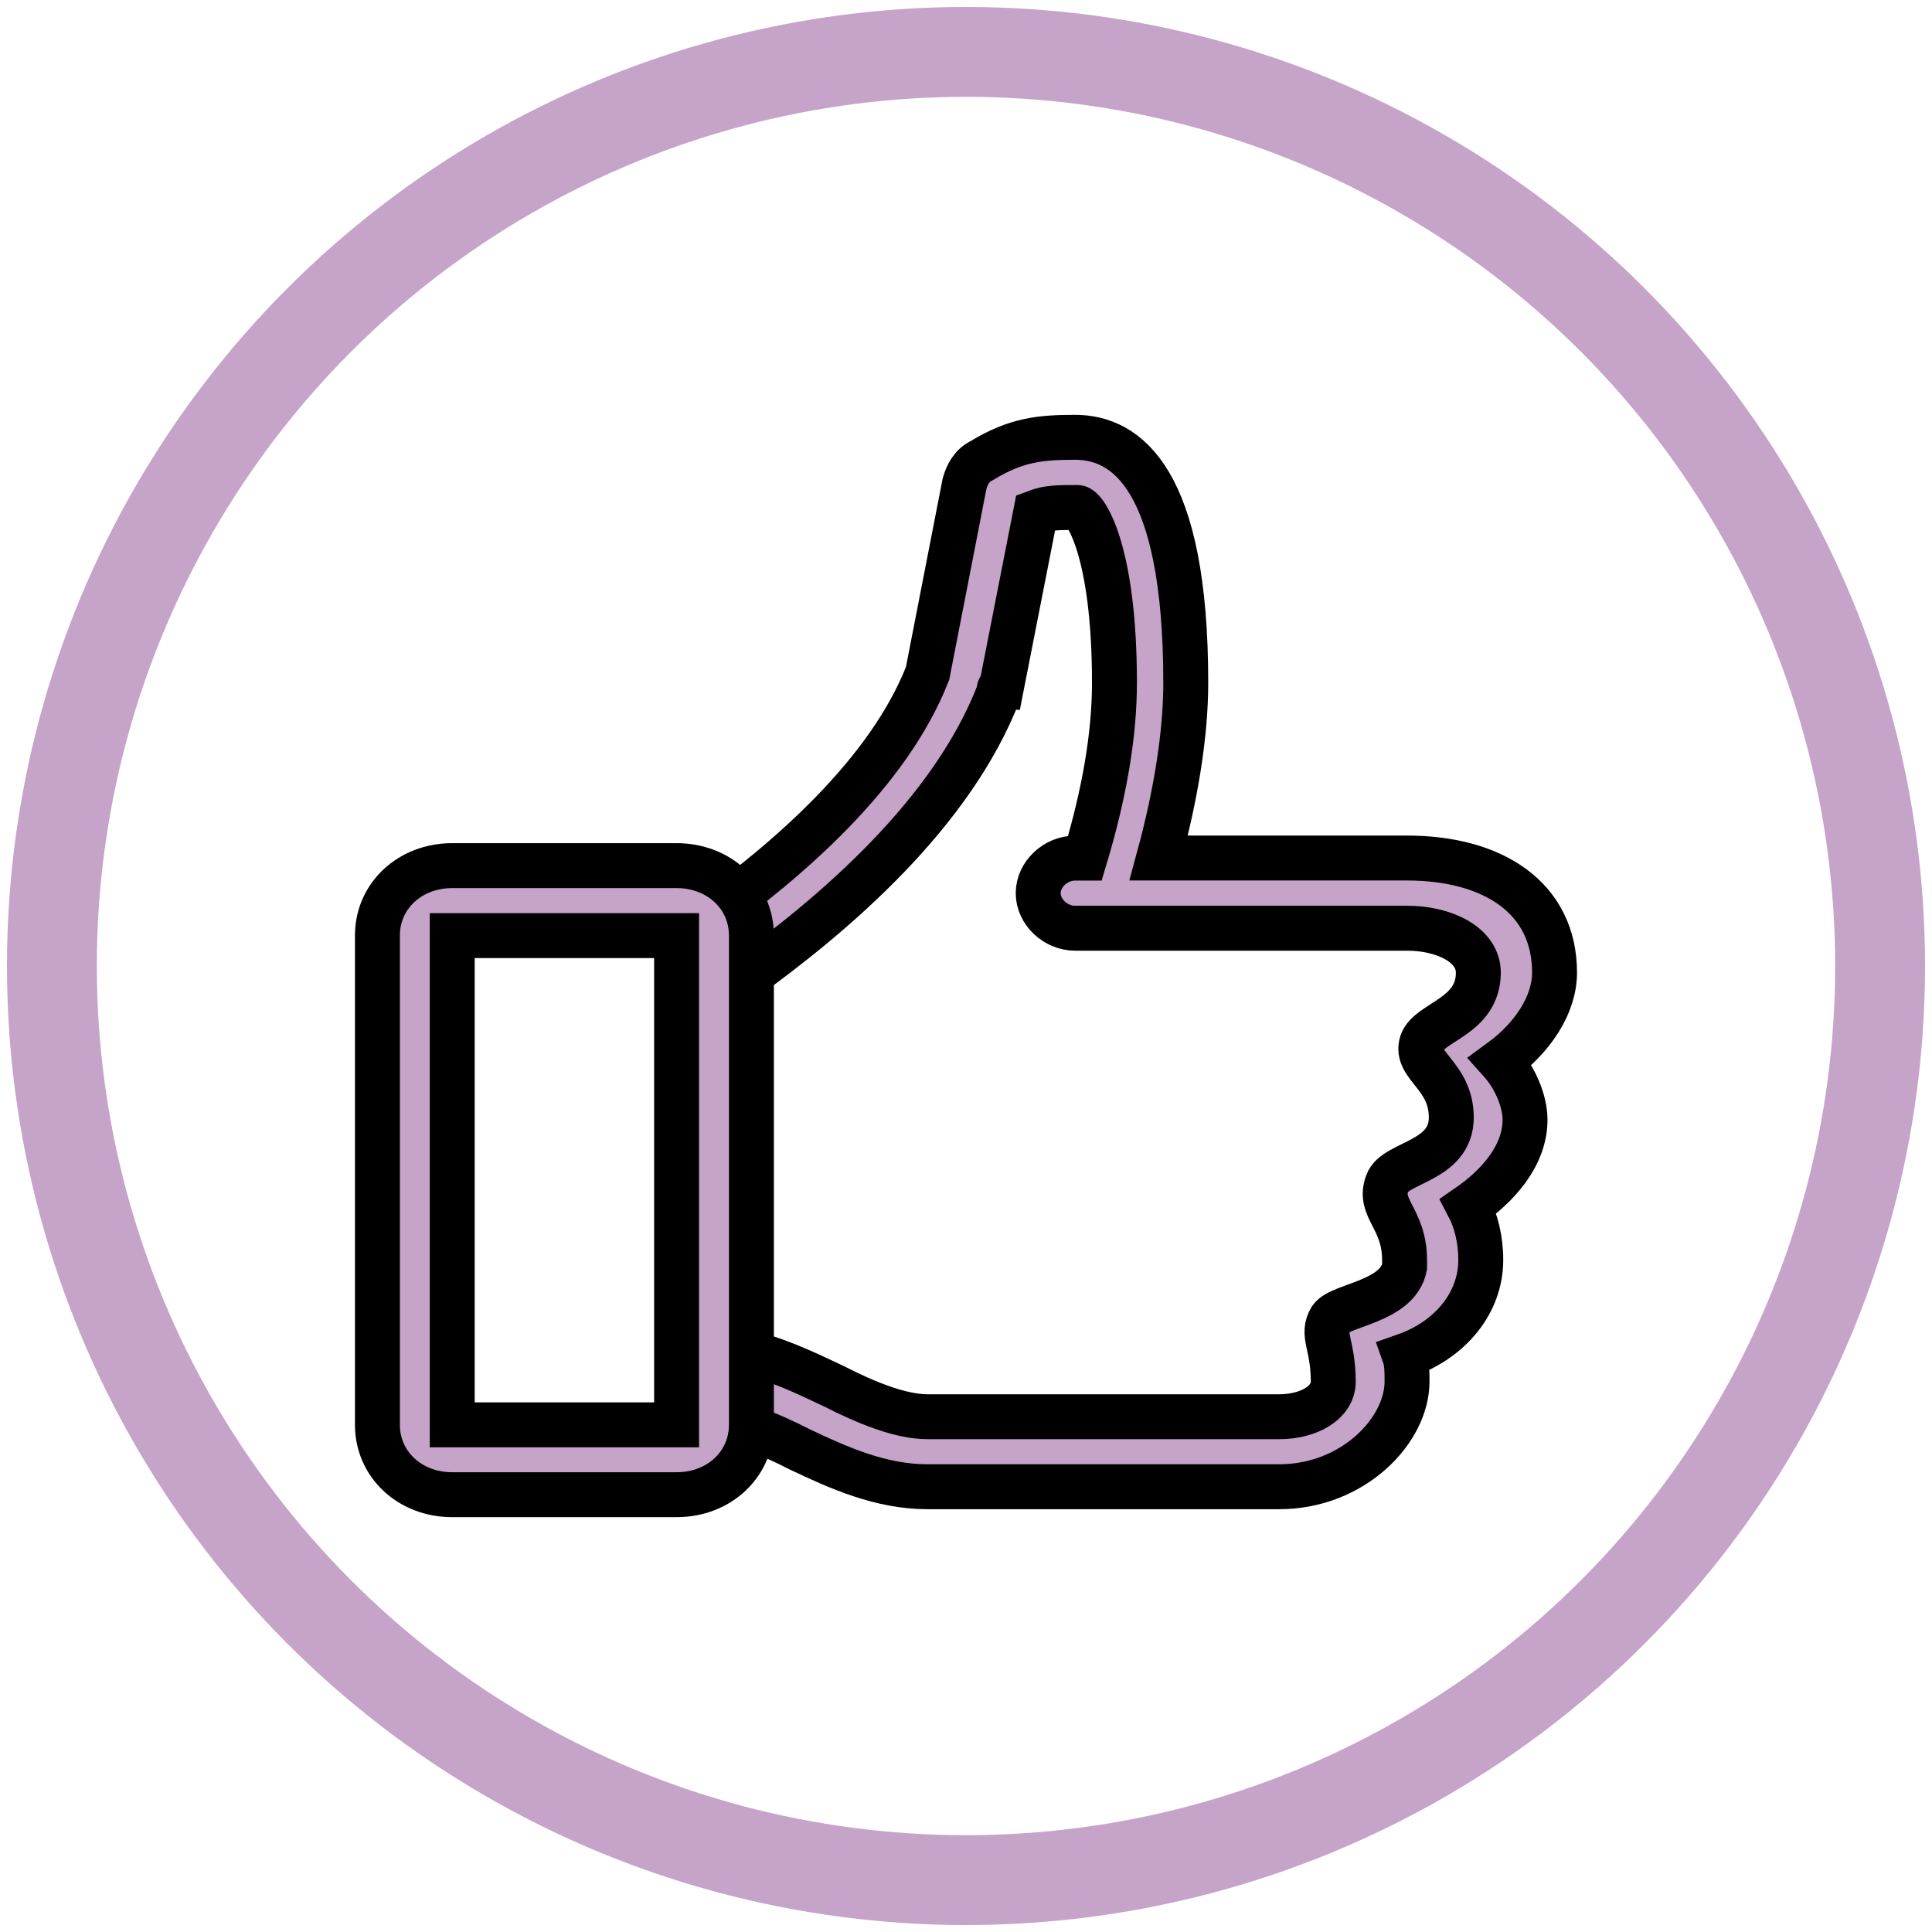
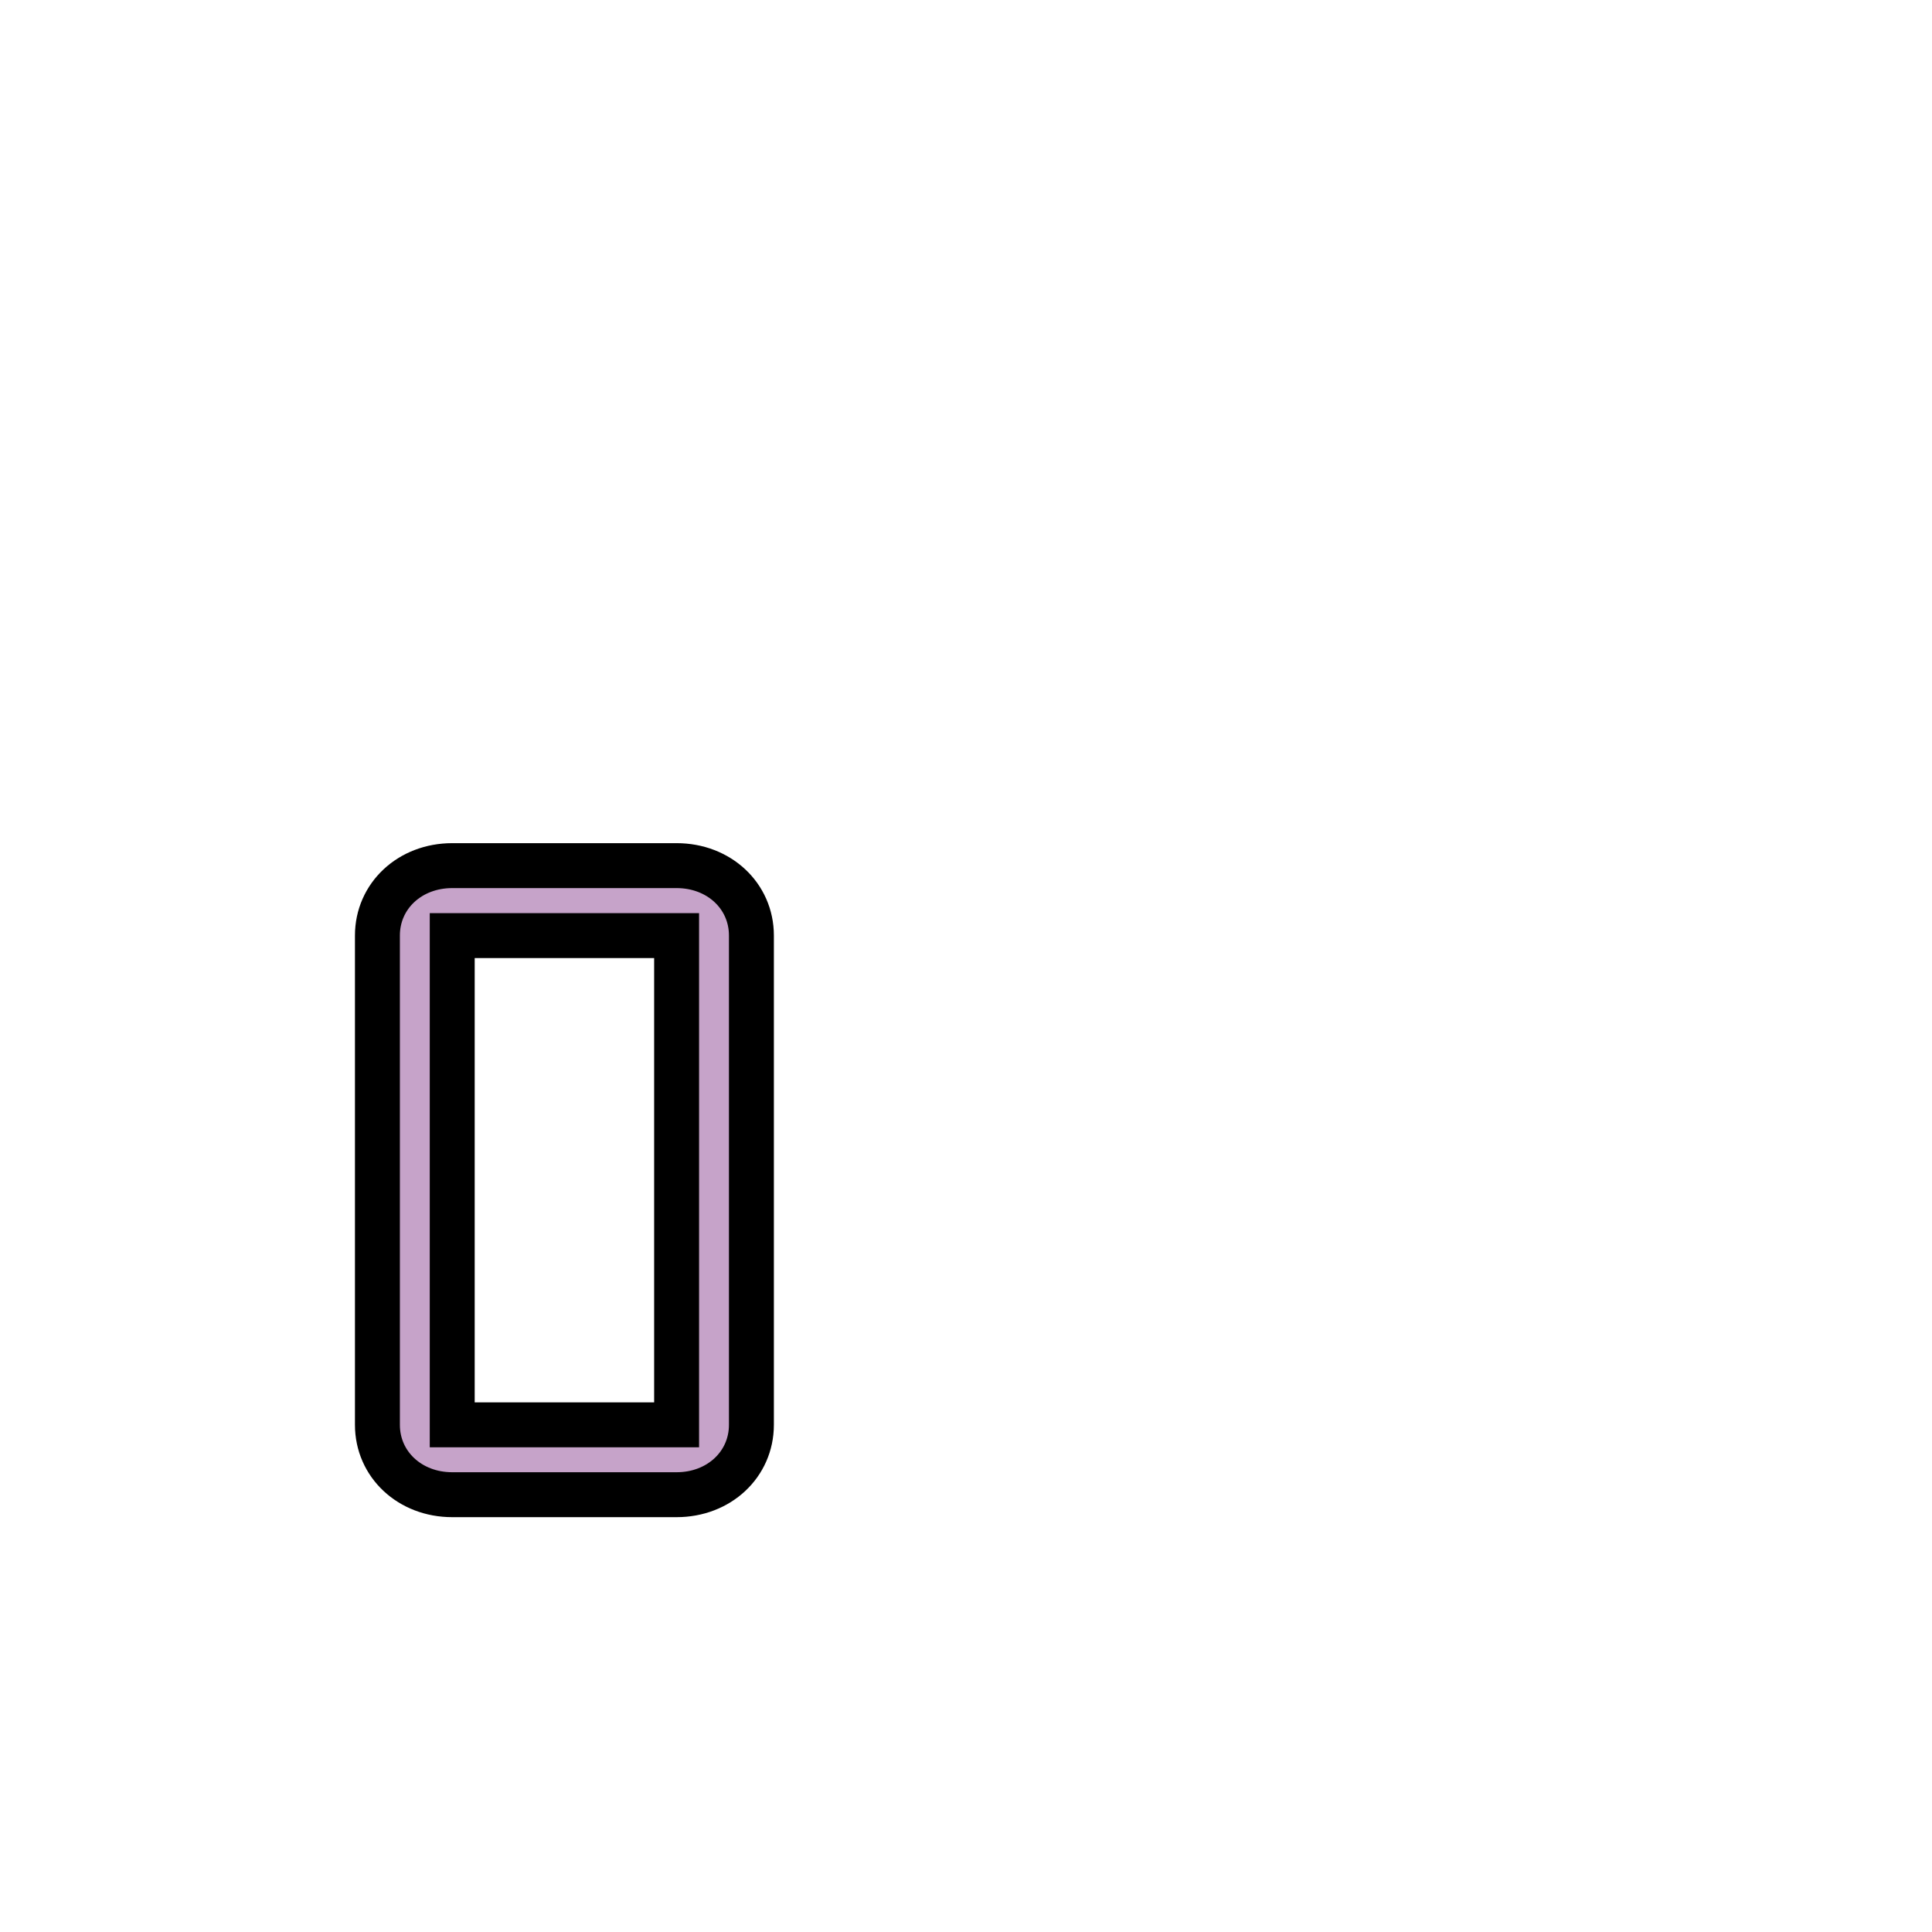
<svg xmlns="http://www.w3.org/2000/svg" width="43" height="43">
  <g>
    <title>background</title>
-     <rect fill="none" id="canvas_background" height="45" width="45" y="-1" x="-1" />
  </g>
  <g>
    <title>Layer 1</title>
    <g id="svg_2">
-       <path stroke="null" fill="#c6a3c9" id="Fill-4_2_" d="m34.599,21.646c0,-1.665 -1.368,-2.549 -3.283,-2.549l-5.527,0c0.383,-1.405 0.602,-2.757 0.602,-3.902c0,-4.526 -1.313,-5.462 -2.463,-5.462c-0.766,0 -1.313,0.052 -2.079,0.52c-0.219,0.104 -0.328,0.312 -0.383,0.52l-0.821,4.214c-0.876,2.237 -3.119,4.162 -4.925,5.462l0,11.133c0.602,0 1.368,0.312 2.079,0.676c0.876,0.416 1.806,0.832 2.846,0.832l7.825,0c1.642,0 2.846,-1.249 2.846,-2.341c0,-0.208 0,-0.416 -0.055,-0.572c1.04,-0.364 1.696,-1.197 1.696,-2.133c0,-0.468 -0.109,-0.884 -0.274,-1.197c0.602,-0.416 1.259,-1.092 1.259,-1.925c0,-0.416 -0.219,-0.936 -0.547,-1.301c0.711,-0.52 1.204,-1.249 1.204,-1.977l0,0zm-1.696,0c0,0.988 -1.094,1.092 -1.259,1.561c-0.164,0.52 0.657,0.728 0.657,1.665c0,0.988 -1.259,0.988 -1.423,1.457c-0.219,0.572 0.383,0.78 0.383,1.717c0,0.052 0,0.104 0,0.156c-0.164,0.78 -1.423,0.832 -1.642,1.145c-0.219,0.364 0.055,0.572 0.055,1.405c0,0.468 -0.547,0.78 -1.204,0.78l-7.825,0c-0.602,0 -1.368,-0.312 -2.079,-0.676c-0.657,-0.312 -1.313,-0.624 -2.025,-0.78l0,-8.272c2.025,-1.457 4.651,-3.694 5.691,-6.399c0,-0.052 0,-0.104 0.055,-0.104l0.766,-3.902c0.274,-0.104 0.493,-0.104 0.93,-0.104c0.164,0 0.821,0.936 0.821,3.902c0,1.145 -0.219,2.445 -0.657,3.902l-0.219,0c-0.438,0 -0.821,0.364 -0.821,0.78c0,0.416 0.383,0.78 0.821,0.78l7.388,0c0.821,0 1.587,0.364 1.587,0.988l0,0z" class="st0" />
      <path stroke="null" fill="#c6a3c9" id="Fill-6_2_" d="m15.059,33.267l-4.994,0c-0.943,0 -1.665,-0.674 -1.665,-1.556l0,-10.889c0,-0.881 0.721,-1.556 1.665,-1.556l4.994,0c0.943,0 1.665,0.674 1.665,1.556l0,10.889c0,0.881 -0.721,1.556 -1.665,1.556l0,0zm-4.994,-12.444l0,10.889l4.994,0l0,-10.889l-4.994,0l0,0zm-1.665,-10.889" class="st0" />
    </g>
-     <ellipse stroke="#c6a3c9" ry="20.345" rx="20.345" id="svg_3" cy="21.5" cx="21.5" stroke-width="2" fill="none" />
  </g>
</svg>